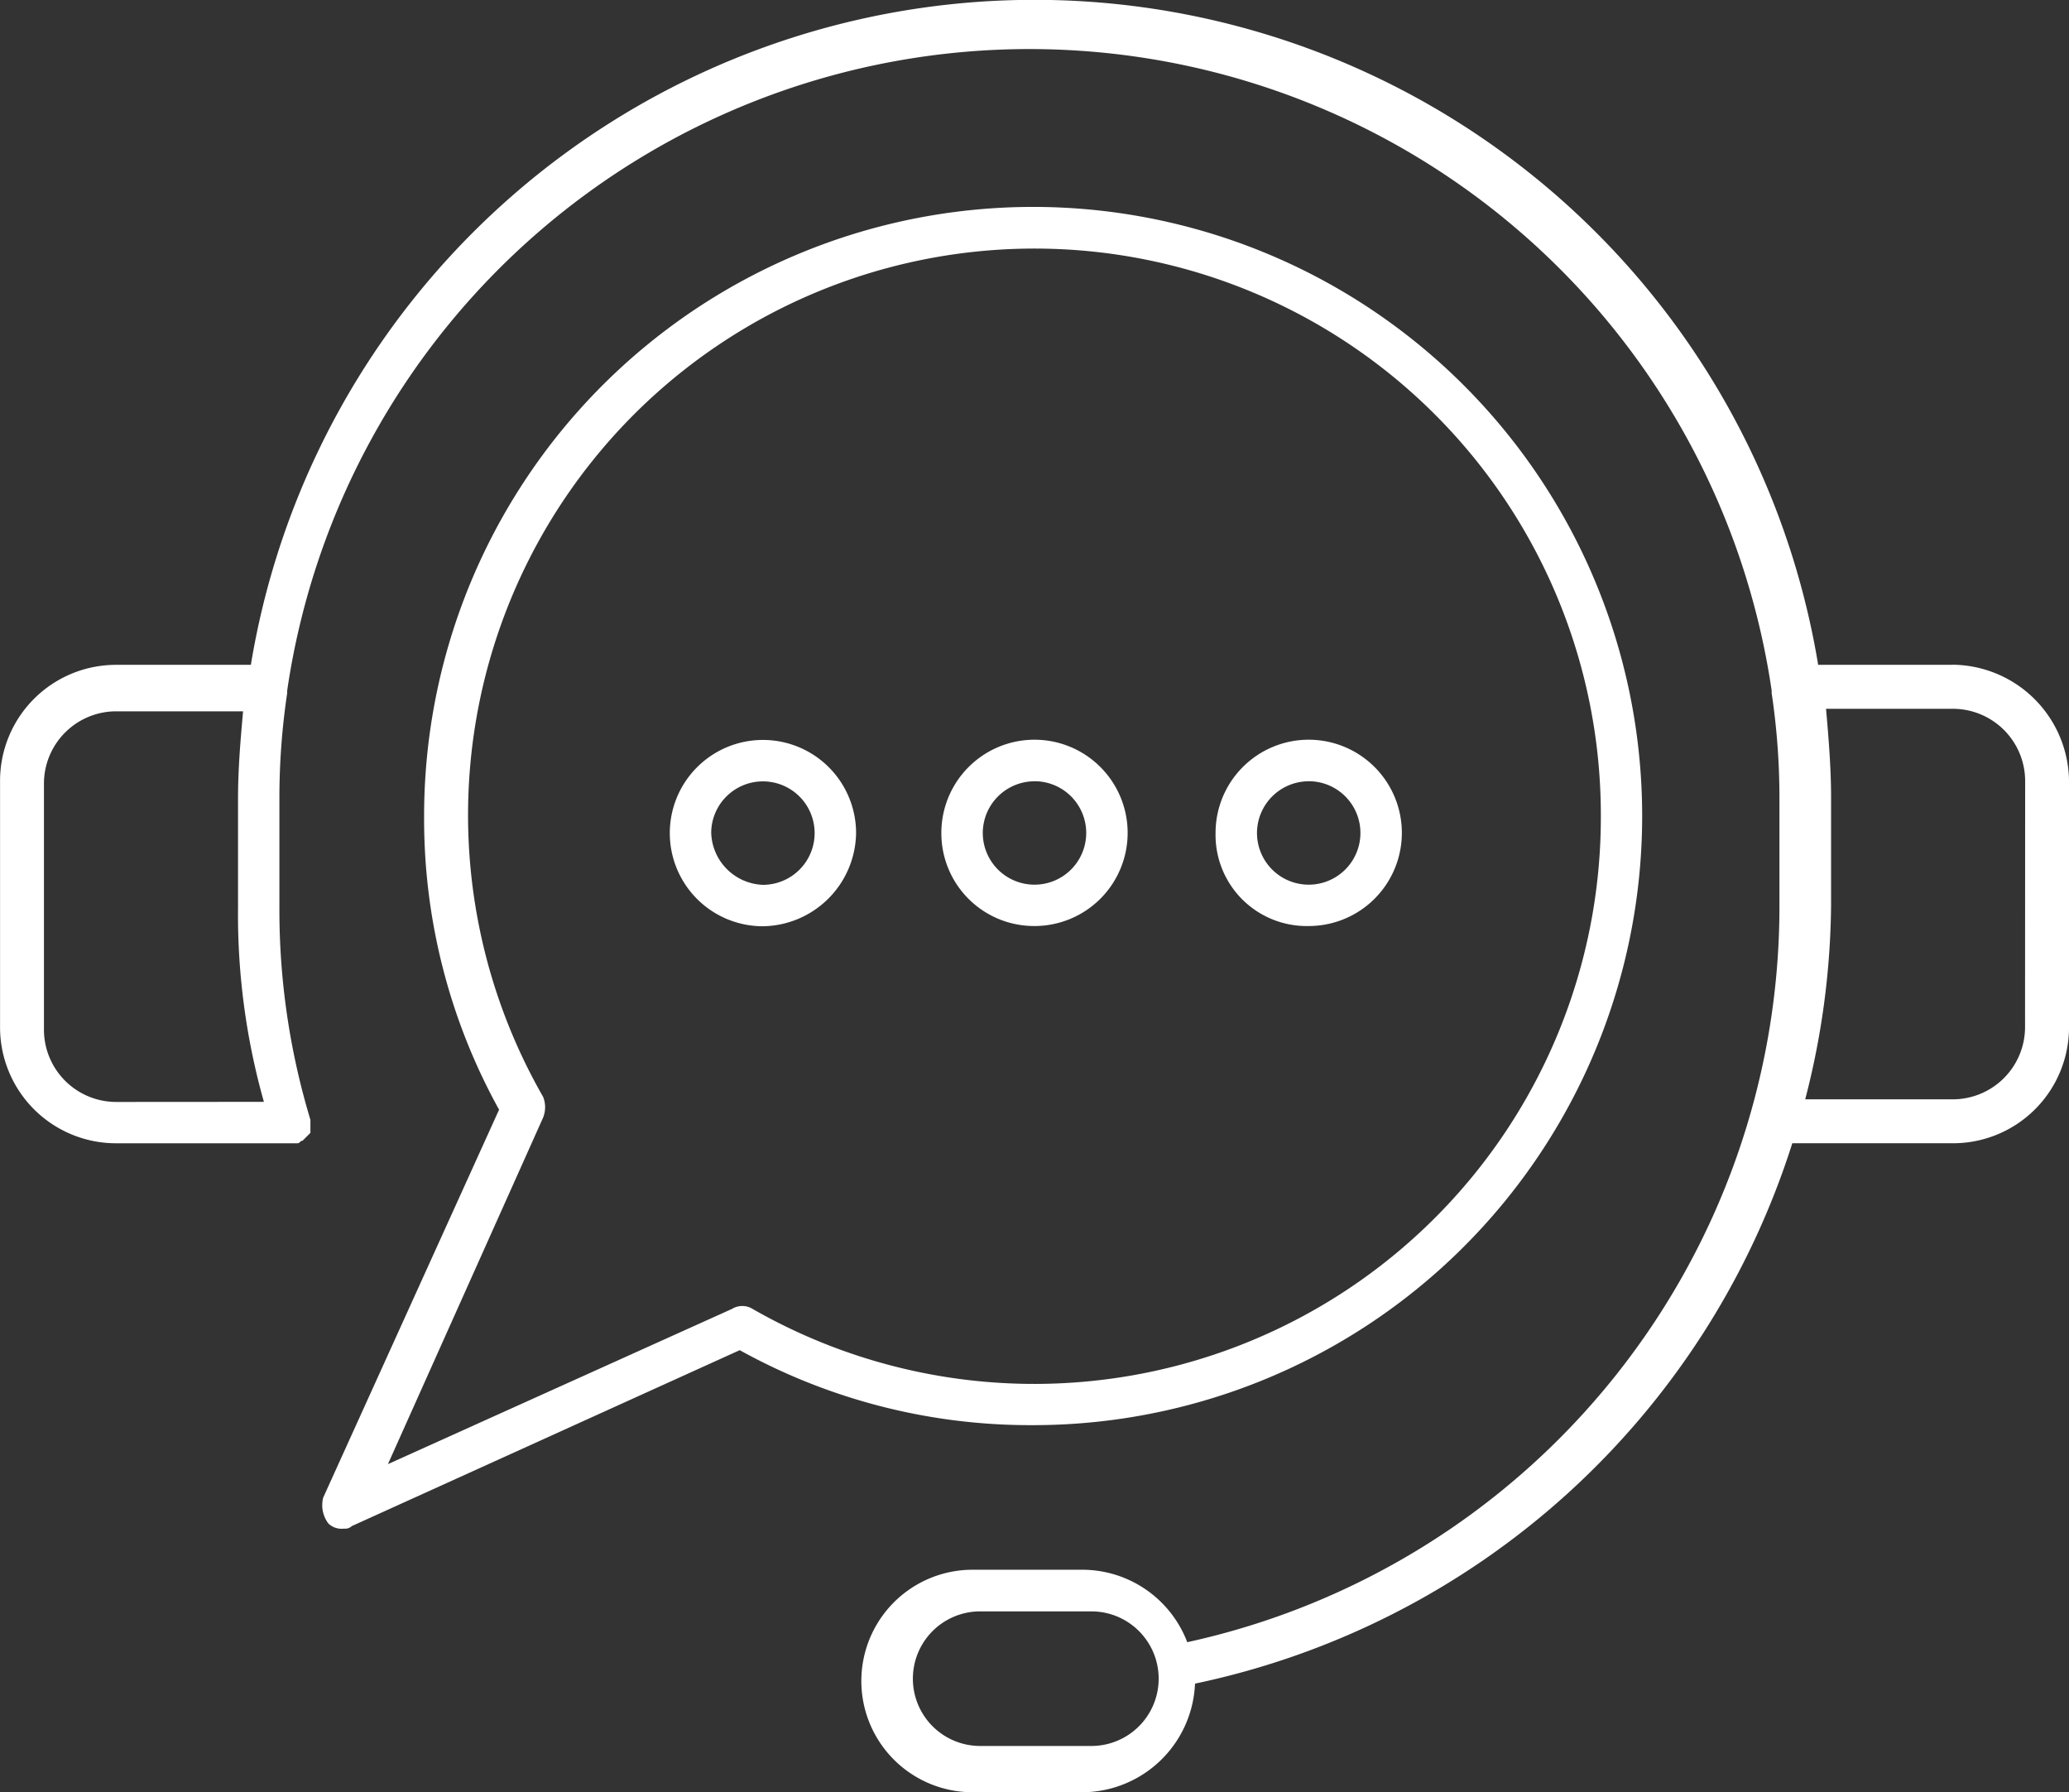
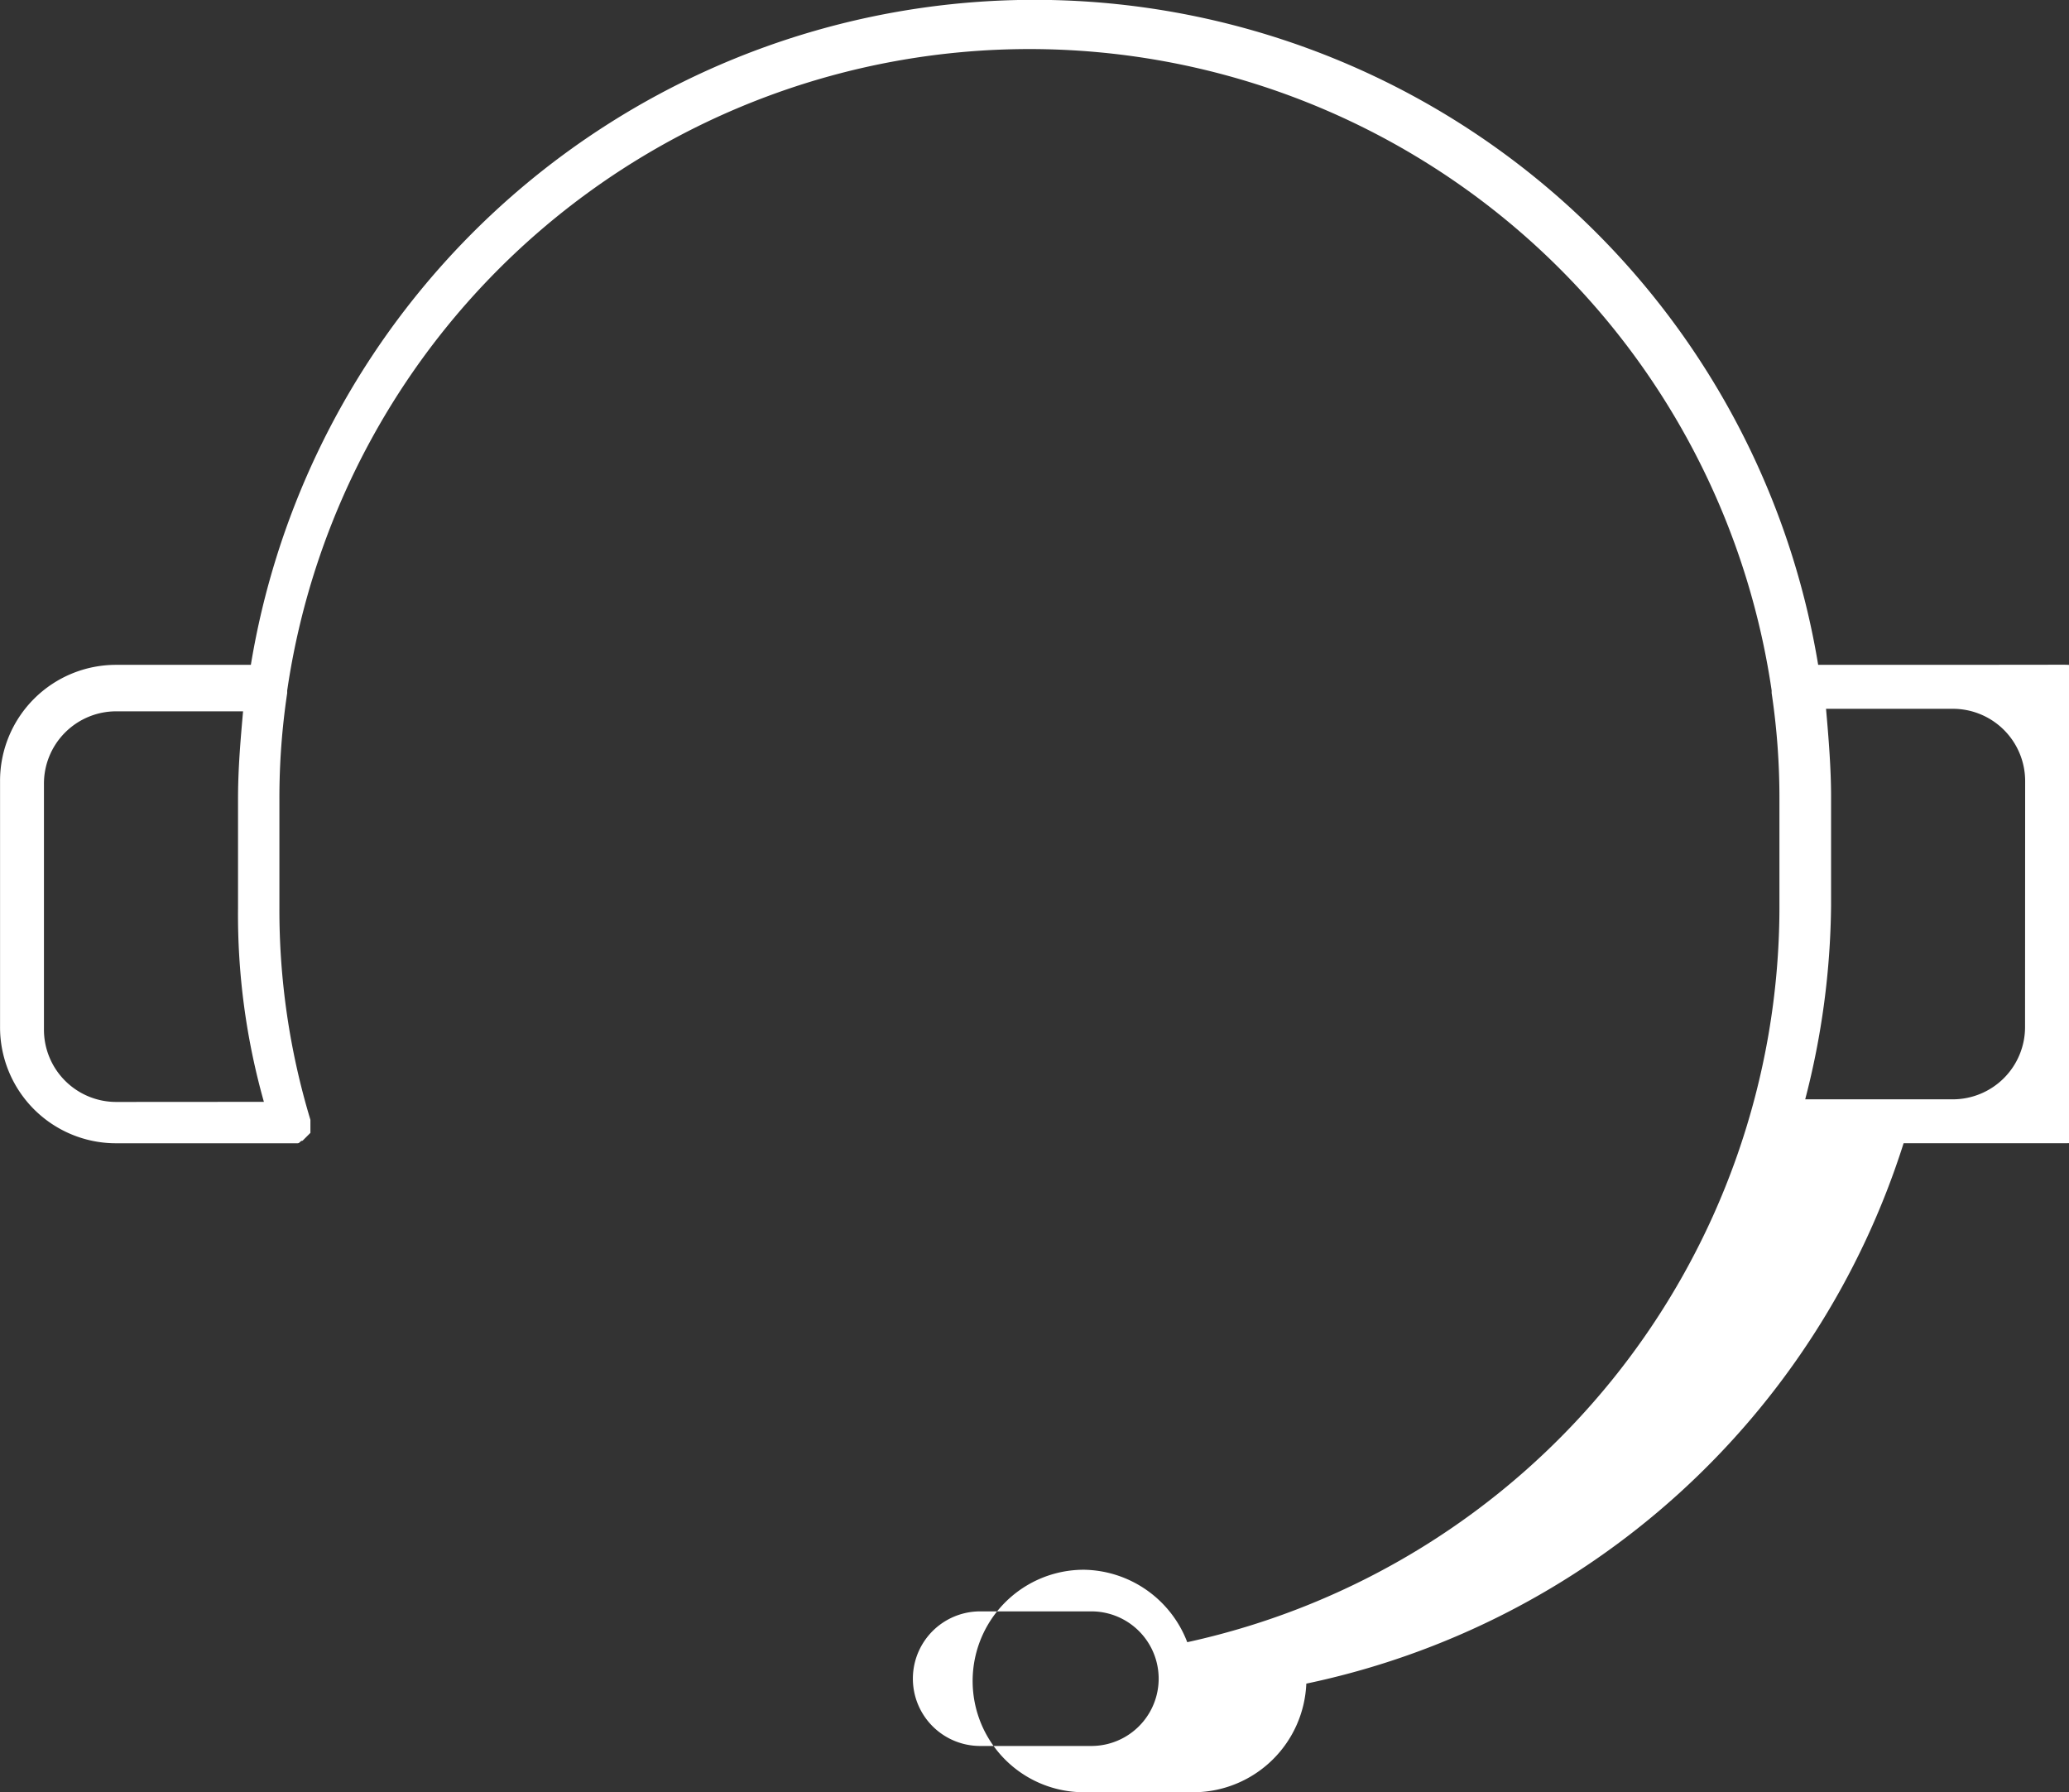
<svg xmlns="http://www.w3.org/2000/svg" width="82.056" height="71.074" viewBox="0 0 82.056 71.074">
  <rect x="0" y="0" width="82.056" height="71.074" fill="#333333" stroke="none" />
  <g id="noun-customer-support-7273844" transform="translate(-119.998 -184.78)">
-     <path id="Path_15" data-name="Path 15" d="M197.439,211.144h-5.333a31.5,31.5,0,0,0-62.159,0h-5.333A4.6,4.6,0,0,0,120,215.76V225.5a4.6,4.6,0,0,0,4.616,4.616h7.18c.1,0,.1-.1.2-.1l.313-.313v-.517a28.745,28.745,0,0,1-1.23-8.41v-4.307a28.13,28.13,0,0,1,.309-4.207v-.1a29.751,29.751,0,0,1,58.873,0v.1a28.09,28.09,0,0,1,.309,4.207v4.307A29.855,29.855,0,0,1,167.084,249.9a4.461,4.461,0,0,0-4.1-2.873H158.57a4.411,4.411,0,1,0,0,8.823h4.411a4.493,4.493,0,0,0,4.411-4.307,31.676,31.676,0,0,0,23.688-21.428h6.359a4.6,4.6,0,0,0,4.616-4.616v-9.744a4.661,4.661,0,0,0-4.616-4.616Zm-72.825,17.333a2.867,2.867,0,0,1-2.873-2.873V215.86a2.867,2.867,0,0,1,2.873-2.873h5.024c-.1,1.13-.2,2.256-.2,3.486v4.307a27.323,27.323,0,0,0,1.026,7.693Zm38.668,25.538h-4.411a2.668,2.668,0,1,1,0-5.337h4.411a2.668,2.668,0,0,1,0,5.337ZM200.311,225.5a2.867,2.867,0,0,1-2.873,2.873h-5.846a31.527,31.527,0,0,0,1.026-7.693v-4.307c0-1.13-.1-2.36-.2-3.486h5.024a2.867,2.867,0,0,1,2.873,2.873Z" fill="#fff" />
-     <path id="Path_16" data-name="Path 16" d="M269.747,332.994a.755.755,0,0,0,.617.2.375.375,0,0,0,.309-.1l15.385-6.976a23.785,23.785,0,0,0,11.591,2.973,24.154,24.154,0,1,0-24.108-24.1,23.8,23.8,0,0,0,2.973,11.591l-6.976,15.385a1.206,1.206,0,0,0,.208,1.026Zm8.514-16.1a1.109,1.109,0,0,0,0-.821,22.463,22.463,0,1,1,41.949-11.178,22.47,22.47,0,0,1-33.64,19.588.781.781,0,0,0-.821,0l-13.643,6.154Z" transform="translate(-136.723 -87.798)" fill="#fff" />
-     <path id="Path_17" data-name="Path 17" d="M438.17,531.7a3.694,3.694,0,1,0-3.694,3.694A3.75,3.75,0,0,0,438.17,531.7Zm-5.746,0a2.051,2.051,0,1,1,2.051,2.051A2.129,2.129,0,0,1,432.425,531.7Z" transform="translate(-284.22 -313.884)" fill="#fff" />
-     <path id="Path_18" data-name="Path 18" d="M560.475,535.34a3.694,3.694,0,1,0-3.694-3.694A3.68,3.68,0,0,0,560.475,535.34Zm0-5.742a2.051,2.051,0,1,1-2.051,2.051A2.055,2.055,0,0,1,560.475,529.6Z" transform="translate(-399.449 -313.839)" fill="#fff" />
-     <path id="Path_19" data-name="Path 19" d="M687.648,535.34a3.694,3.694,0,1,0-3.694-3.694A3.614,3.614,0,0,0,687.648,535.34Zm0-5.742a2.051,2.051,0,1,1-2.051,2.051A2.055,2.055,0,0,1,687.648,529.6Z" transform="translate(-515.747 -313.839)" fill="#fff" />
+     <path id="Path_15" data-name="Path 15" d="M197.439,211.144h-5.333a31.5,31.5,0,0,0-62.159,0h-5.333A4.6,4.6,0,0,0,120,215.76V225.5a4.6,4.6,0,0,0,4.616,4.616h7.18c.1,0,.1-.1.2-.1l.313-.313v-.517a28.745,28.745,0,0,1-1.23-8.41v-4.307a28.13,28.13,0,0,1,.309-4.207v-.1a29.751,29.751,0,0,1,58.873,0v.1a28.09,28.09,0,0,1,.309,4.207v4.307A29.855,29.855,0,0,1,167.084,249.9a4.461,4.461,0,0,0-4.1-2.873a4.411,4.411,0,1,0,0,8.823h4.411a4.493,4.493,0,0,0,4.411-4.307,31.676,31.676,0,0,0,23.688-21.428h6.359a4.6,4.6,0,0,0,4.616-4.616v-9.744a4.661,4.661,0,0,0-4.616-4.616Zm-72.825,17.333a2.867,2.867,0,0,1-2.873-2.873V215.86a2.867,2.867,0,0,1,2.873-2.873h5.024c-.1,1.13-.2,2.256-.2,3.486v4.307a27.323,27.323,0,0,0,1.026,7.693Zm38.668,25.538h-4.411a2.668,2.668,0,1,1,0-5.337h4.411a2.668,2.668,0,0,1,0,5.337ZM200.311,225.5a2.867,2.867,0,0,1-2.873,2.873h-5.846a31.527,31.527,0,0,0,1.026-7.693v-4.307c0-1.13-.1-2.36-.2-3.486h5.024a2.867,2.867,0,0,1,2.873,2.873Z" fill="#fff" />
  </g>
</svg>